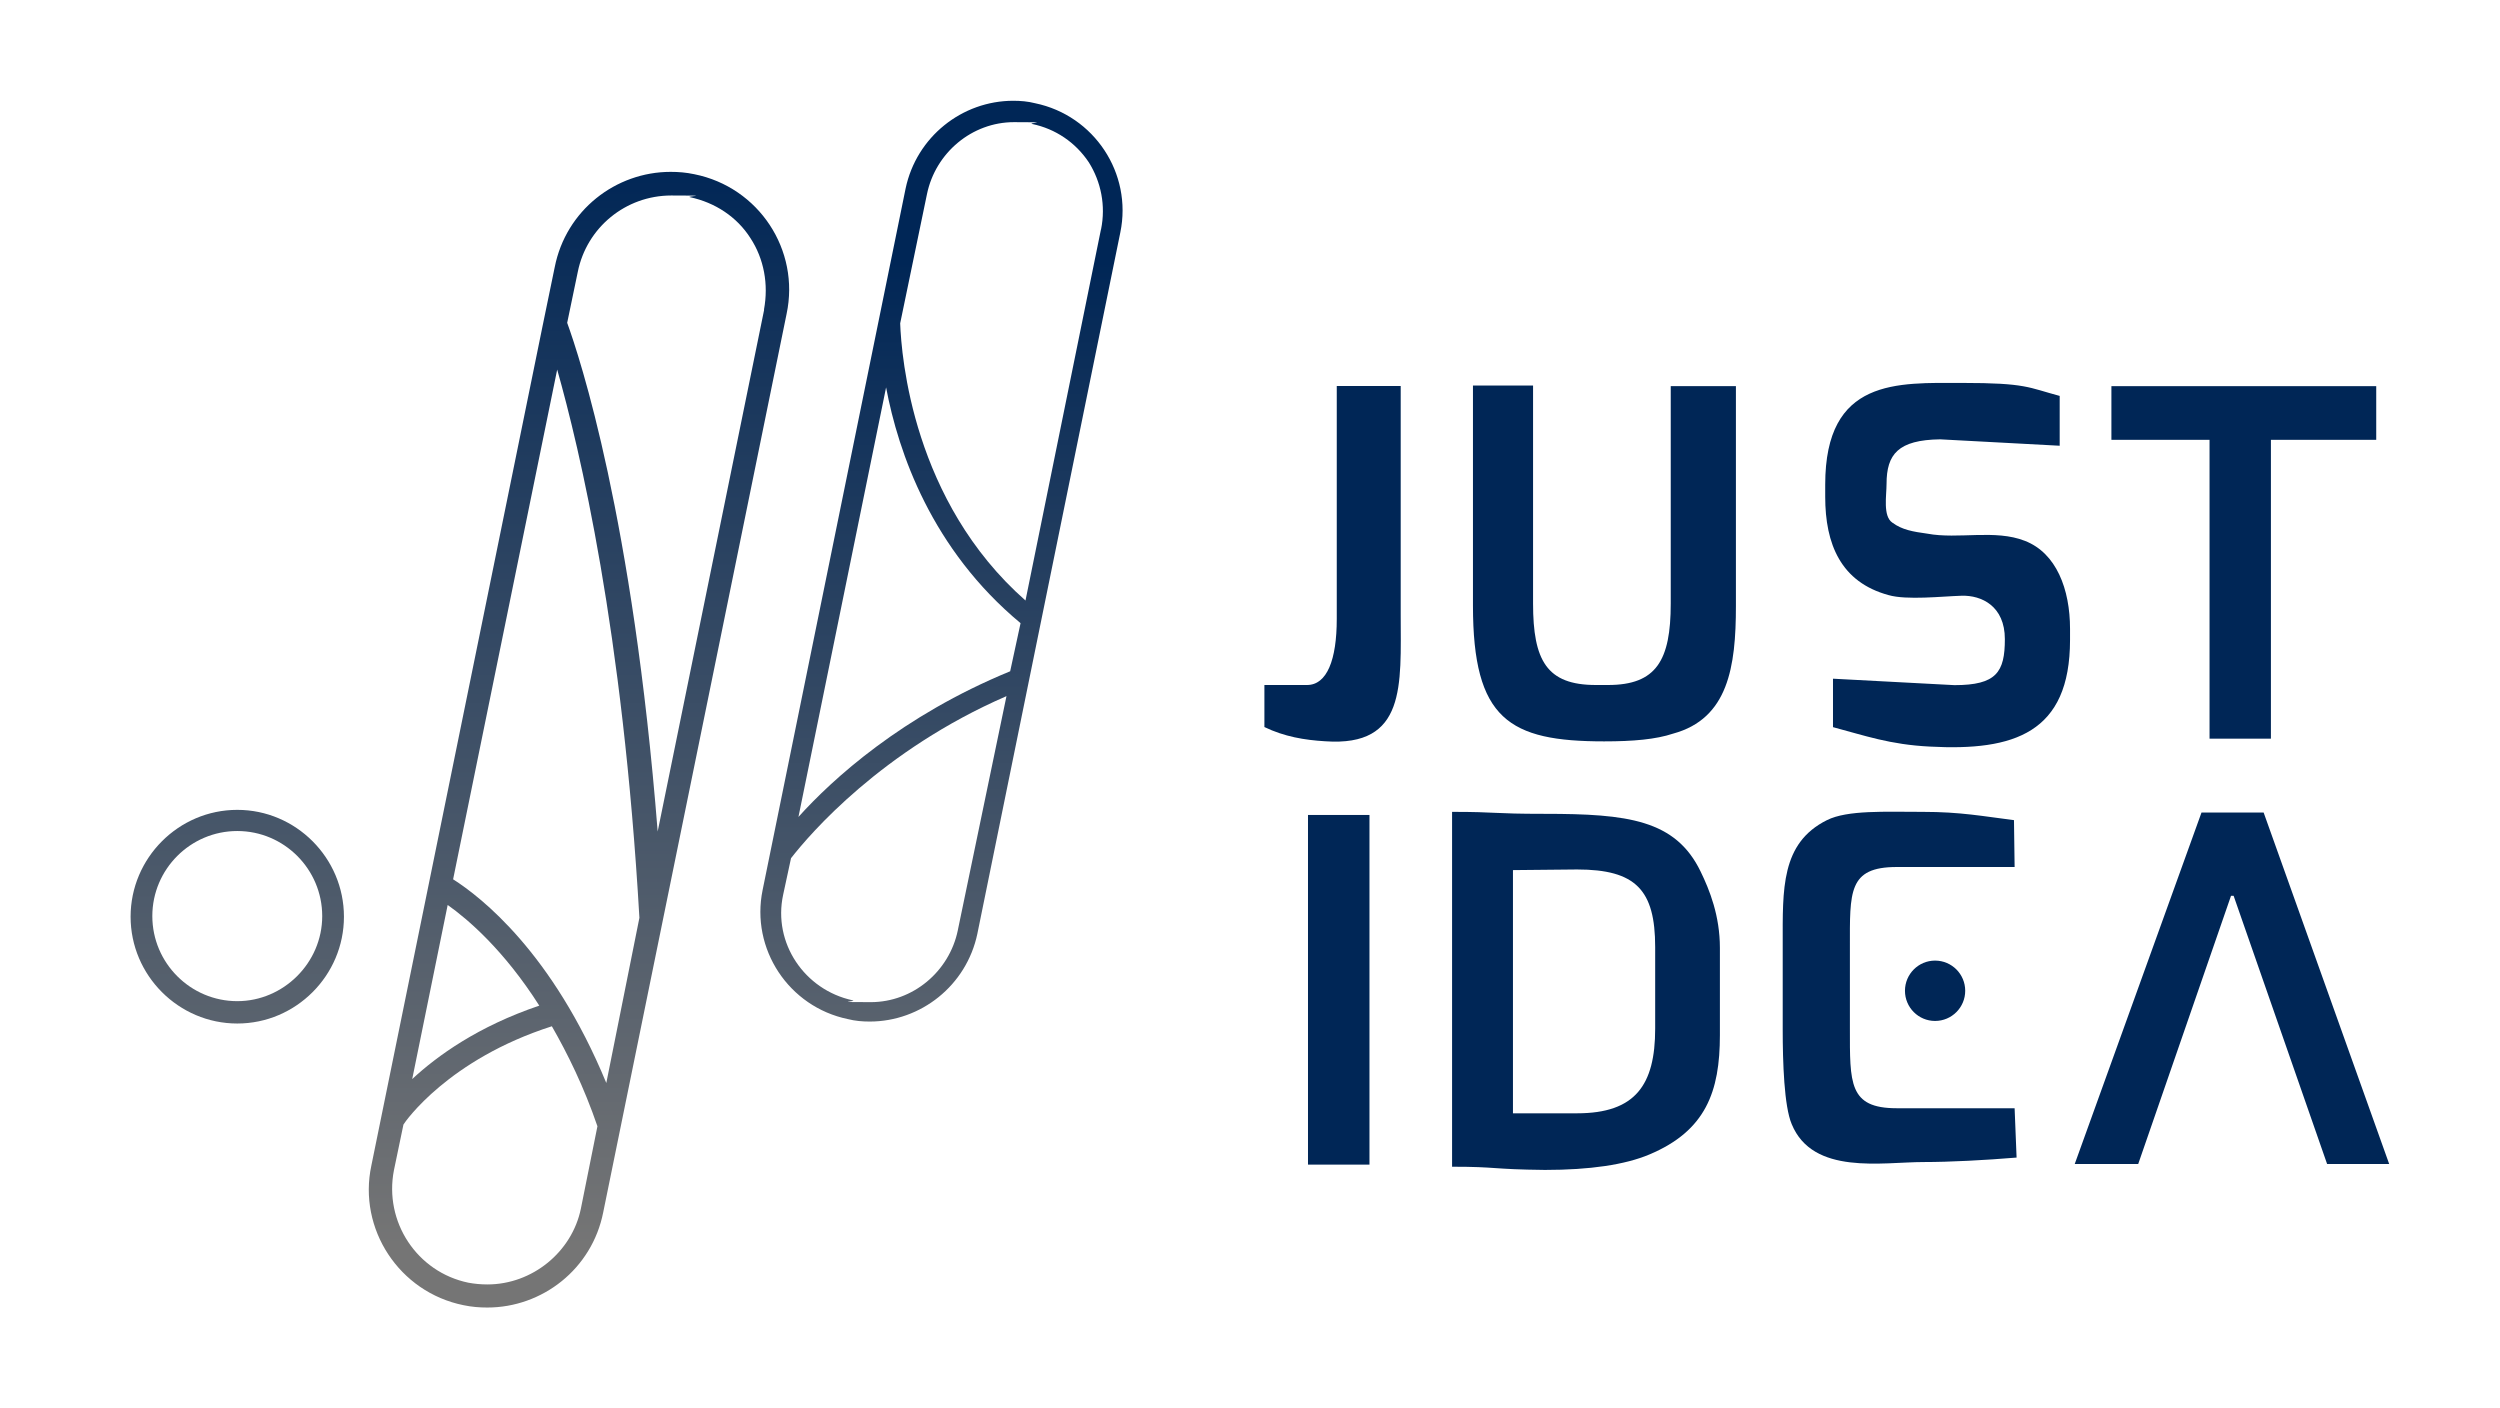
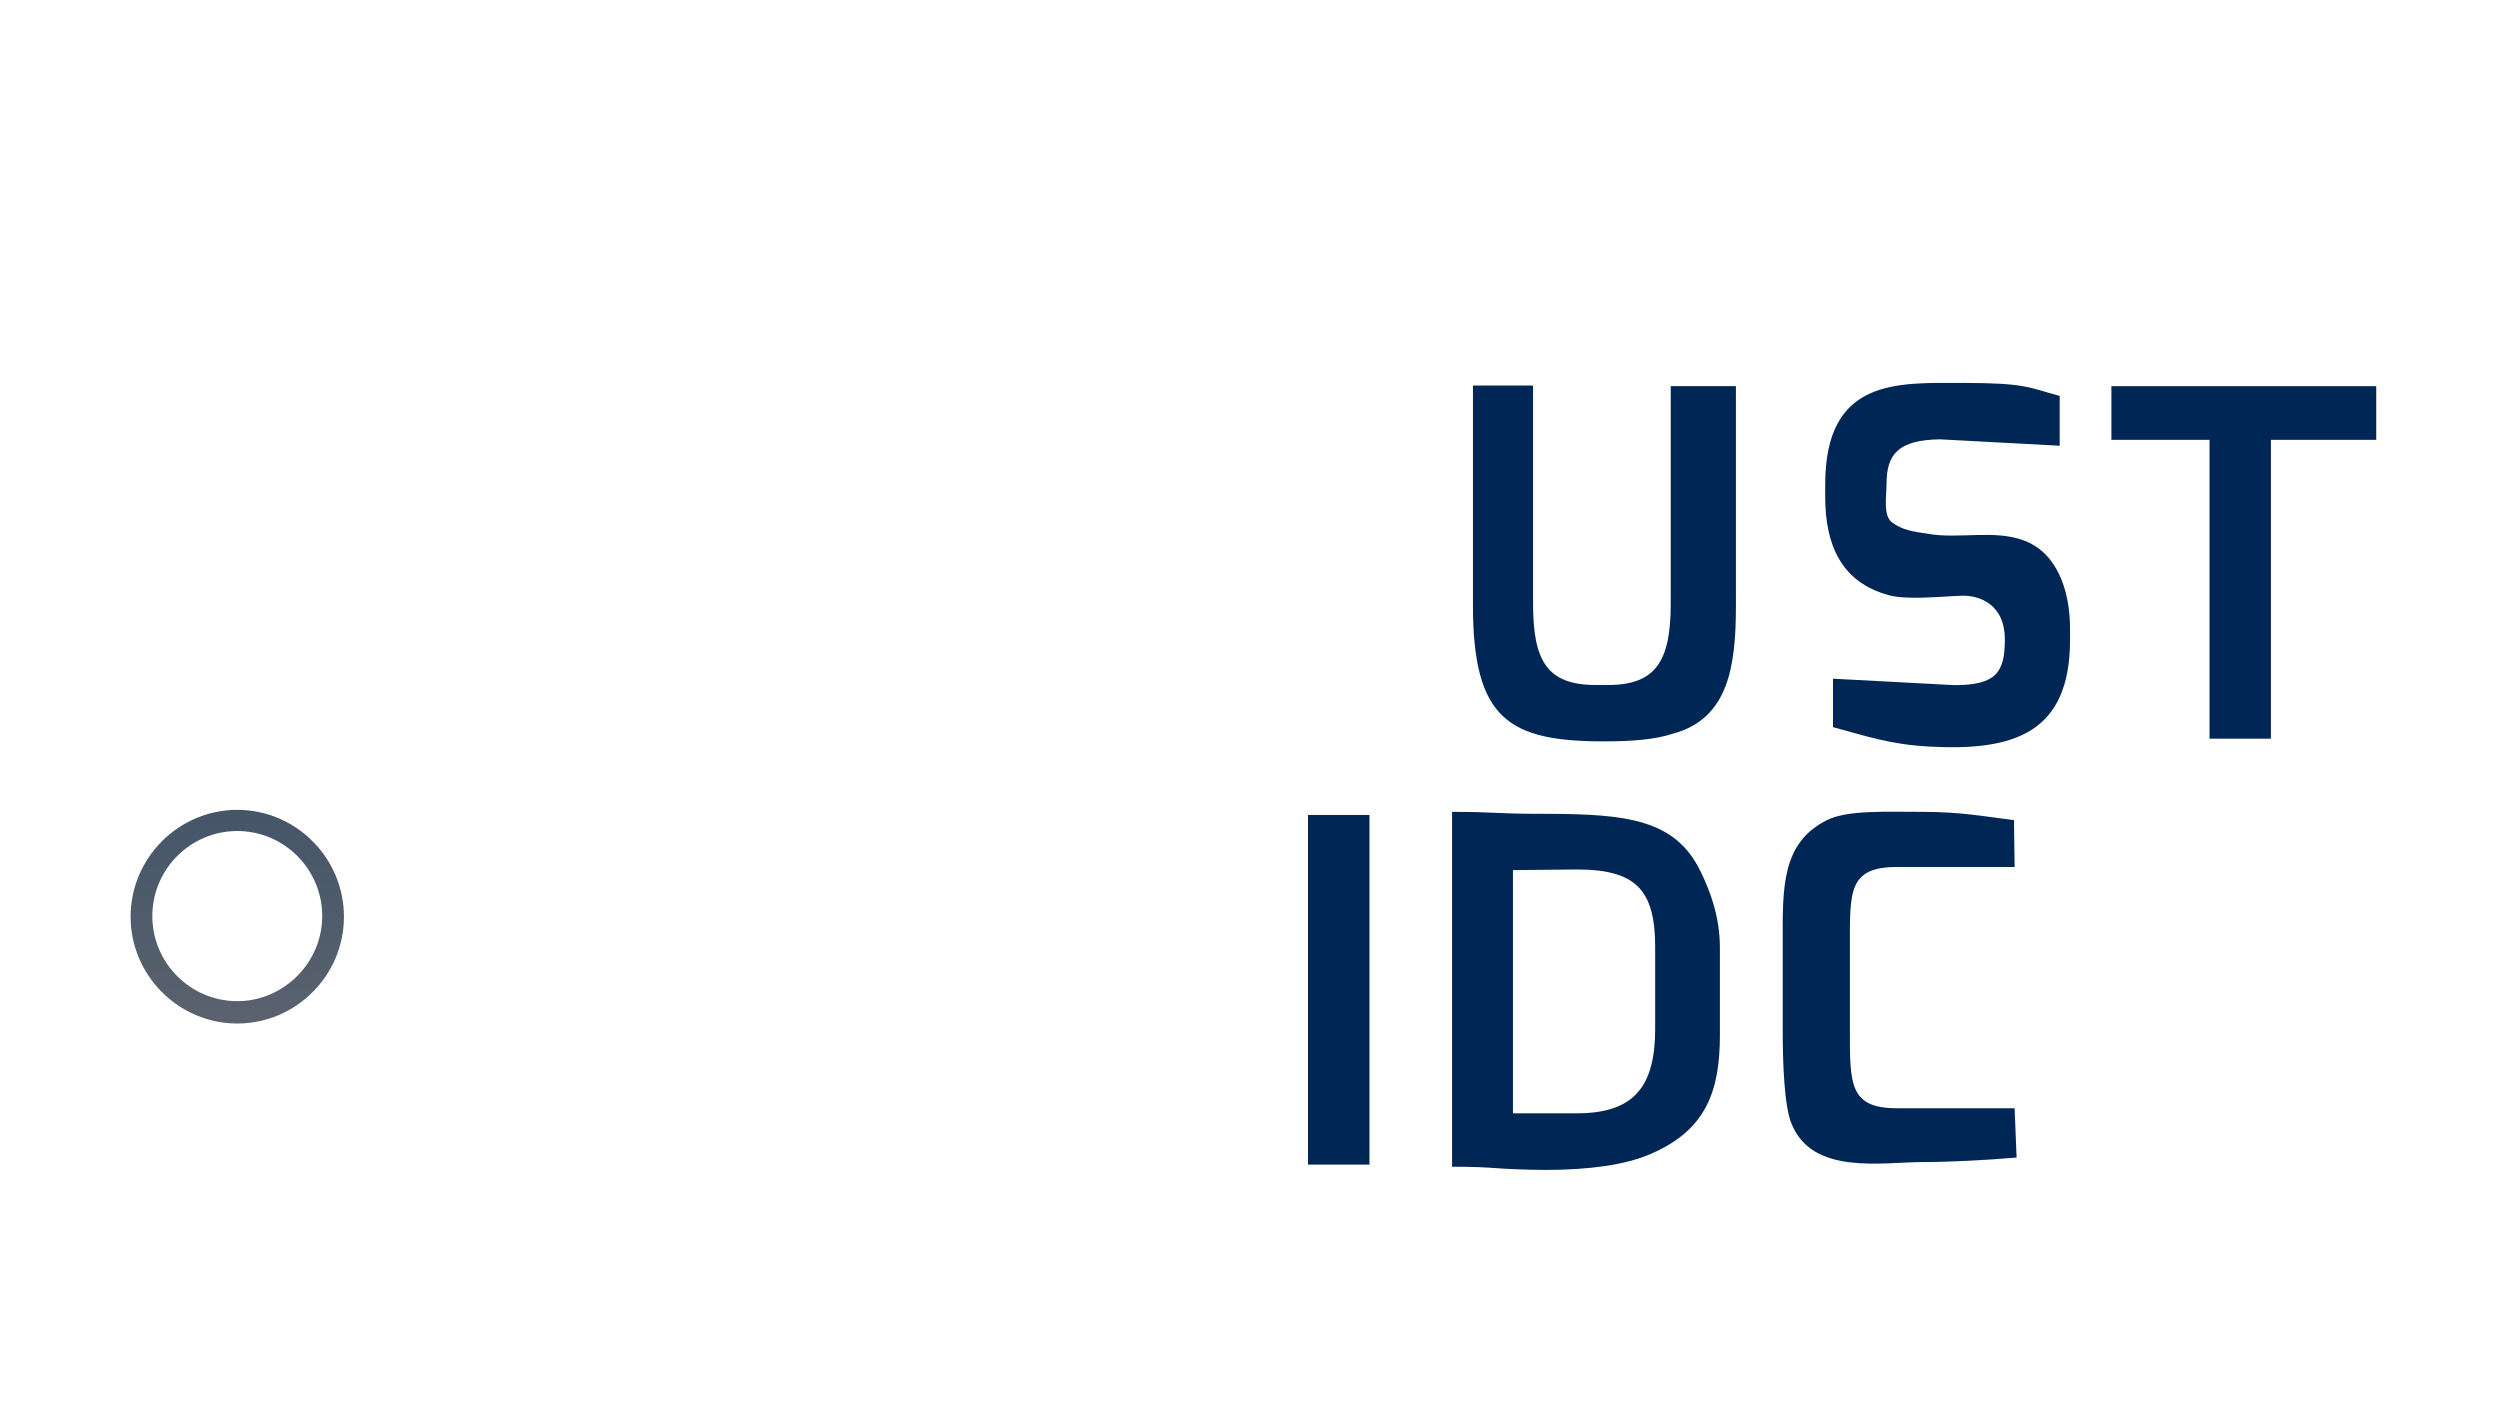
<svg xmlns="http://www.w3.org/2000/svg" width="71" height="40" viewBox="0 0 71 40" fill="none">
-   <path d="M19.72 4.948C19.485 4.898 19.267 4.881 19.046 4.881C17.486 4.881 16.073 5.973 15.754 7.588L15.417 9.221L10.547 33.1C10.161 34.898 11.335 36.699 13.166 37.068C13.401 37.117 13.618 37.134 13.839 37.134C15.4 37.134 16.813 36.042 17.132 34.427L22.339 8.916C22.725 7.1 21.55 5.316 19.72 4.948ZM12.868 24.974L15.824 10.496C16.462 12.75 17.689 17.895 18.159 26.066L17.219 30.757C15.691 27.056 13.66 25.476 12.871 24.974H12.868ZM15.319 28.559C13.573 29.149 12.415 29.988 11.707 30.645L12.714 25.701C13.285 26.105 14.309 26.979 15.315 28.559H15.319ZM13.839 36.478C13.653 36.478 13.471 36.46 13.303 36.429C11.841 36.127 10.901 34.697 11.188 33.233L11.458 31.937C11.507 31.853 12.735 30.087 15.673 29.146C16.125 29.936 16.581 30.859 16.967 31.986L16.497 34.325C16.245 35.554 15.119 36.478 13.843 36.478H13.839ZM21.701 8.8L18.678 23.615C17.973 14.703 16.462 10.145 16.108 9.168L16.409 7.722C16.662 6.461 17.77 5.552 19.064 5.552C20.358 5.552 19.432 5.569 19.6 5.601C20.305 5.752 20.926 6.156 21.311 6.76C21.697 7.349 21.831 8.073 21.697 8.793L21.701 8.8Z" fill="url(#paint0_linear_8092_6737)" />
-   <path d="M29.398 2.932C29.191 2.879 28.984 2.862 28.777 2.862C27.325 2.862 26.028 3.884 25.719 5.355L21.659 25.273C21.312 26.951 22.402 28.594 24.078 28.942C24.285 28.995 24.492 29.012 24.699 29.012C26.151 29.012 27.448 27.99 27.757 26.519L31.817 6.602C32.164 4.923 31.074 3.28 29.398 2.932ZM28.689 19.064C25.614 20.328 23.643 22.126 22.676 23.201L25.165 11.002C25.512 12.852 26.463 15.605 28.984 17.698L28.689 19.064ZM27.203 26.417C26.961 27.594 25.923 28.461 24.73 28.461C23.538 28.461 24.383 28.443 24.212 28.408C22.848 28.113 21.946 26.782 22.241 25.413L22.465 24.373C23.002 23.682 25.039 21.311 28.584 19.77L27.203 26.414V26.417ZM31.267 6.517L29.124 17.055C25.926 14.236 25.6 10.134 25.565 9.183L26.326 5.513C26.568 4.337 27.606 3.469 28.798 3.469C29.99 3.469 29.145 3.487 29.317 3.522C29.973 3.659 30.544 4.042 30.923 4.611C31.27 5.165 31.407 5.84 31.27 6.514L31.267 6.517Z" fill="url(#paint1_linear_8092_6737)" />
  <path d="M6.739 23C5.073 23 3.709 24.366 3.709 26.035C3.709 27.702 5.073 29.068 6.739 29.068C8.404 29.068 9.768 27.702 9.768 26.035C9.768 24.366 8.404 23 6.739 23ZM6.739 28.433C5.41 28.433 4.326 27.348 4.326 26.017C4.326 24.686 5.41 23.601 6.739 23.601C8.068 23.601 9.151 24.686 9.151 26.017C9.151 27.348 8.047 28.433 6.739 28.433Z" fill="url(#paint2_linear_8092_6737)" />
-   <path d="M60.725 33.058H58.922L62.523 23.075H64.287L67.853 33.058H66.09L63.435 25.441H63.361L60.725 33.058Z" fill="#002656" />
  <path d="M52.537 29.195C52.537 30.761 52.502 31.474 53.866 31.474H57.215L57.271 32.875C56.38 32.949 55.377 33.002 54.634 33.002C53.452 33.002 51.485 33.384 50.885 31.927C50.668 31.418 50.629 30.161 50.629 29.248V26.807C50.629 25.259 50.573 23.945 51.885 23.292C52.467 23.001 53.54 23.057 54.613 23.057C55.686 23.057 56.324 23.183 57.197 23.292L57.215 24.623H53.866C52.484 24.623 52.537 25.332 52.537 26.902V29.198V29.195Z" fill="#002656" />
-   <path d="M39.78 10.967V17.47C39.78 19.454 39.945 21.217 37.634 21.052C37.049 21.017 36.477 20.922 35.909 20.648V19.454H37.119C37.687 19.454 37.964 18.738 37.964 17.579V10.963H39.78V10.967Z" fill="#002656" />
  <path d="M47.449 10.966H49.3V17.214C49.3 18.941 49.08 20.409 47.519 20.834C47.025 20.999 46.383 21.055 45.556 21.055C42.859 21.055 41.832 20.43 41.832 17.196V10.949H43.539V17.14C43.539 18.755 43.925 19.454 45.321 19.454H45.668C47.042 19.454 47.449 18.755 47.449 17.14V10.966Z" fill="#002656" />
  <path d="M53.578 13.741C53.578 14.071 53.47 14.661 53.743 14.843C54.017 15.047 54.329 15.1 54.736 15.156C55.616 15.321 56.661 15.026 57.506 15.36C58.403 15.707 58.789 16.736 58.789 17.86V18.172C58.789 20.82 57.194 21.333 54.809 21.203C53.673 21.147 52.958 20.89 52.057 20.651V19.275L55.507 19.458C56.699 19.458 56.938 19.089 56.938 18.151C56.938 17.214 56.278 16.901 55.707 16.919C55.156 16.936 54.147 17.049 53.635 16.901C52.278 16.532 51.836 15.451 51.836 14.11V13.762C51.836 10.731 53.891 10.875 55.724 10.875C57.558 10.875 57.597 11.005 58.495 11.244V12.659L55.1 12.477C53.908 12.494 53.578 12.898 53.578 13.744V13.741Z" fill="#002656" />
  <path d="M59.964 12.491V10.967H67.485V12.491H64.494V20.978H62.751V12.491H59.964Z" fill="#002656" />
  <path d="M38.893 33.075H37.147V23.145H38.893V33.075Z" fill="#002656" />
  <path d="M41.239 33.131V23.057C42.551 23.057 42.347 23.113 43.876 23.113C46.222 23.113 47.586 23.278 48.298 24.753C48.554 25.279 48.845 26.01 48.845 26.919V29.398C48.845 31.003 48.445 32.113 46.843 32.787C46.152 33.079 45.152 33.226 43.876 33.226C42.33 33.209 42.547 33.135 41.239 33.135V33.131ZM42.968 24.714V31.618H44.788C46.443 31.618 47.007 30.817 47.007 29.212V26.898C47.007 25.276 46.46 24.693 44.788 24.693L42.968 24.711V24.714Z" fill="#002656" />
-   <path d="M54.956 28.995C55.429 28.995 55.812 28.611 55.812 28.138C55.812 27.665 55.429 27.281 54.956 27.281C54.484 27.281 54.101 27.665 54.101 28.138C54.101 28.611 54.484 28.995 54.956 28.995Z" fill="#002656" />
  <defs>
    <linearGradient id="paint0_linear_8092_6737" x1="16.445" y1="4.533" x2="16.445" y2="35.386" gradientUnits="userSpaceOnUse">
      <stop stop-color="#002656" />
      <stop offset="1" stop-color="#757575" />
    </linearGradient>
    <linearGradient id="paint1_linear_8092_6737" x1="26.736" y1="4.221" x2="26.736" y2="35.969" gradientUnits="userSpaceOnUse">
      <stop offset="0.1" stop-color="#002656" />
      <stop offset="1" stop-color="#757575" />
    </linearGradient>
    <linearGradient id="paint2_linear_8092_6737" x1="6.739" y1="2.763" x2="6.739" y2="37.124" gradientUnits="userSpaceOnUse">
      <stop stop-color="#002656" />
      <stop offset="0.45" stop-color="#354A64" />
      <stop offset="1" stop-color="#757575" />
    </linearGradient>
  </defs>
</svg>